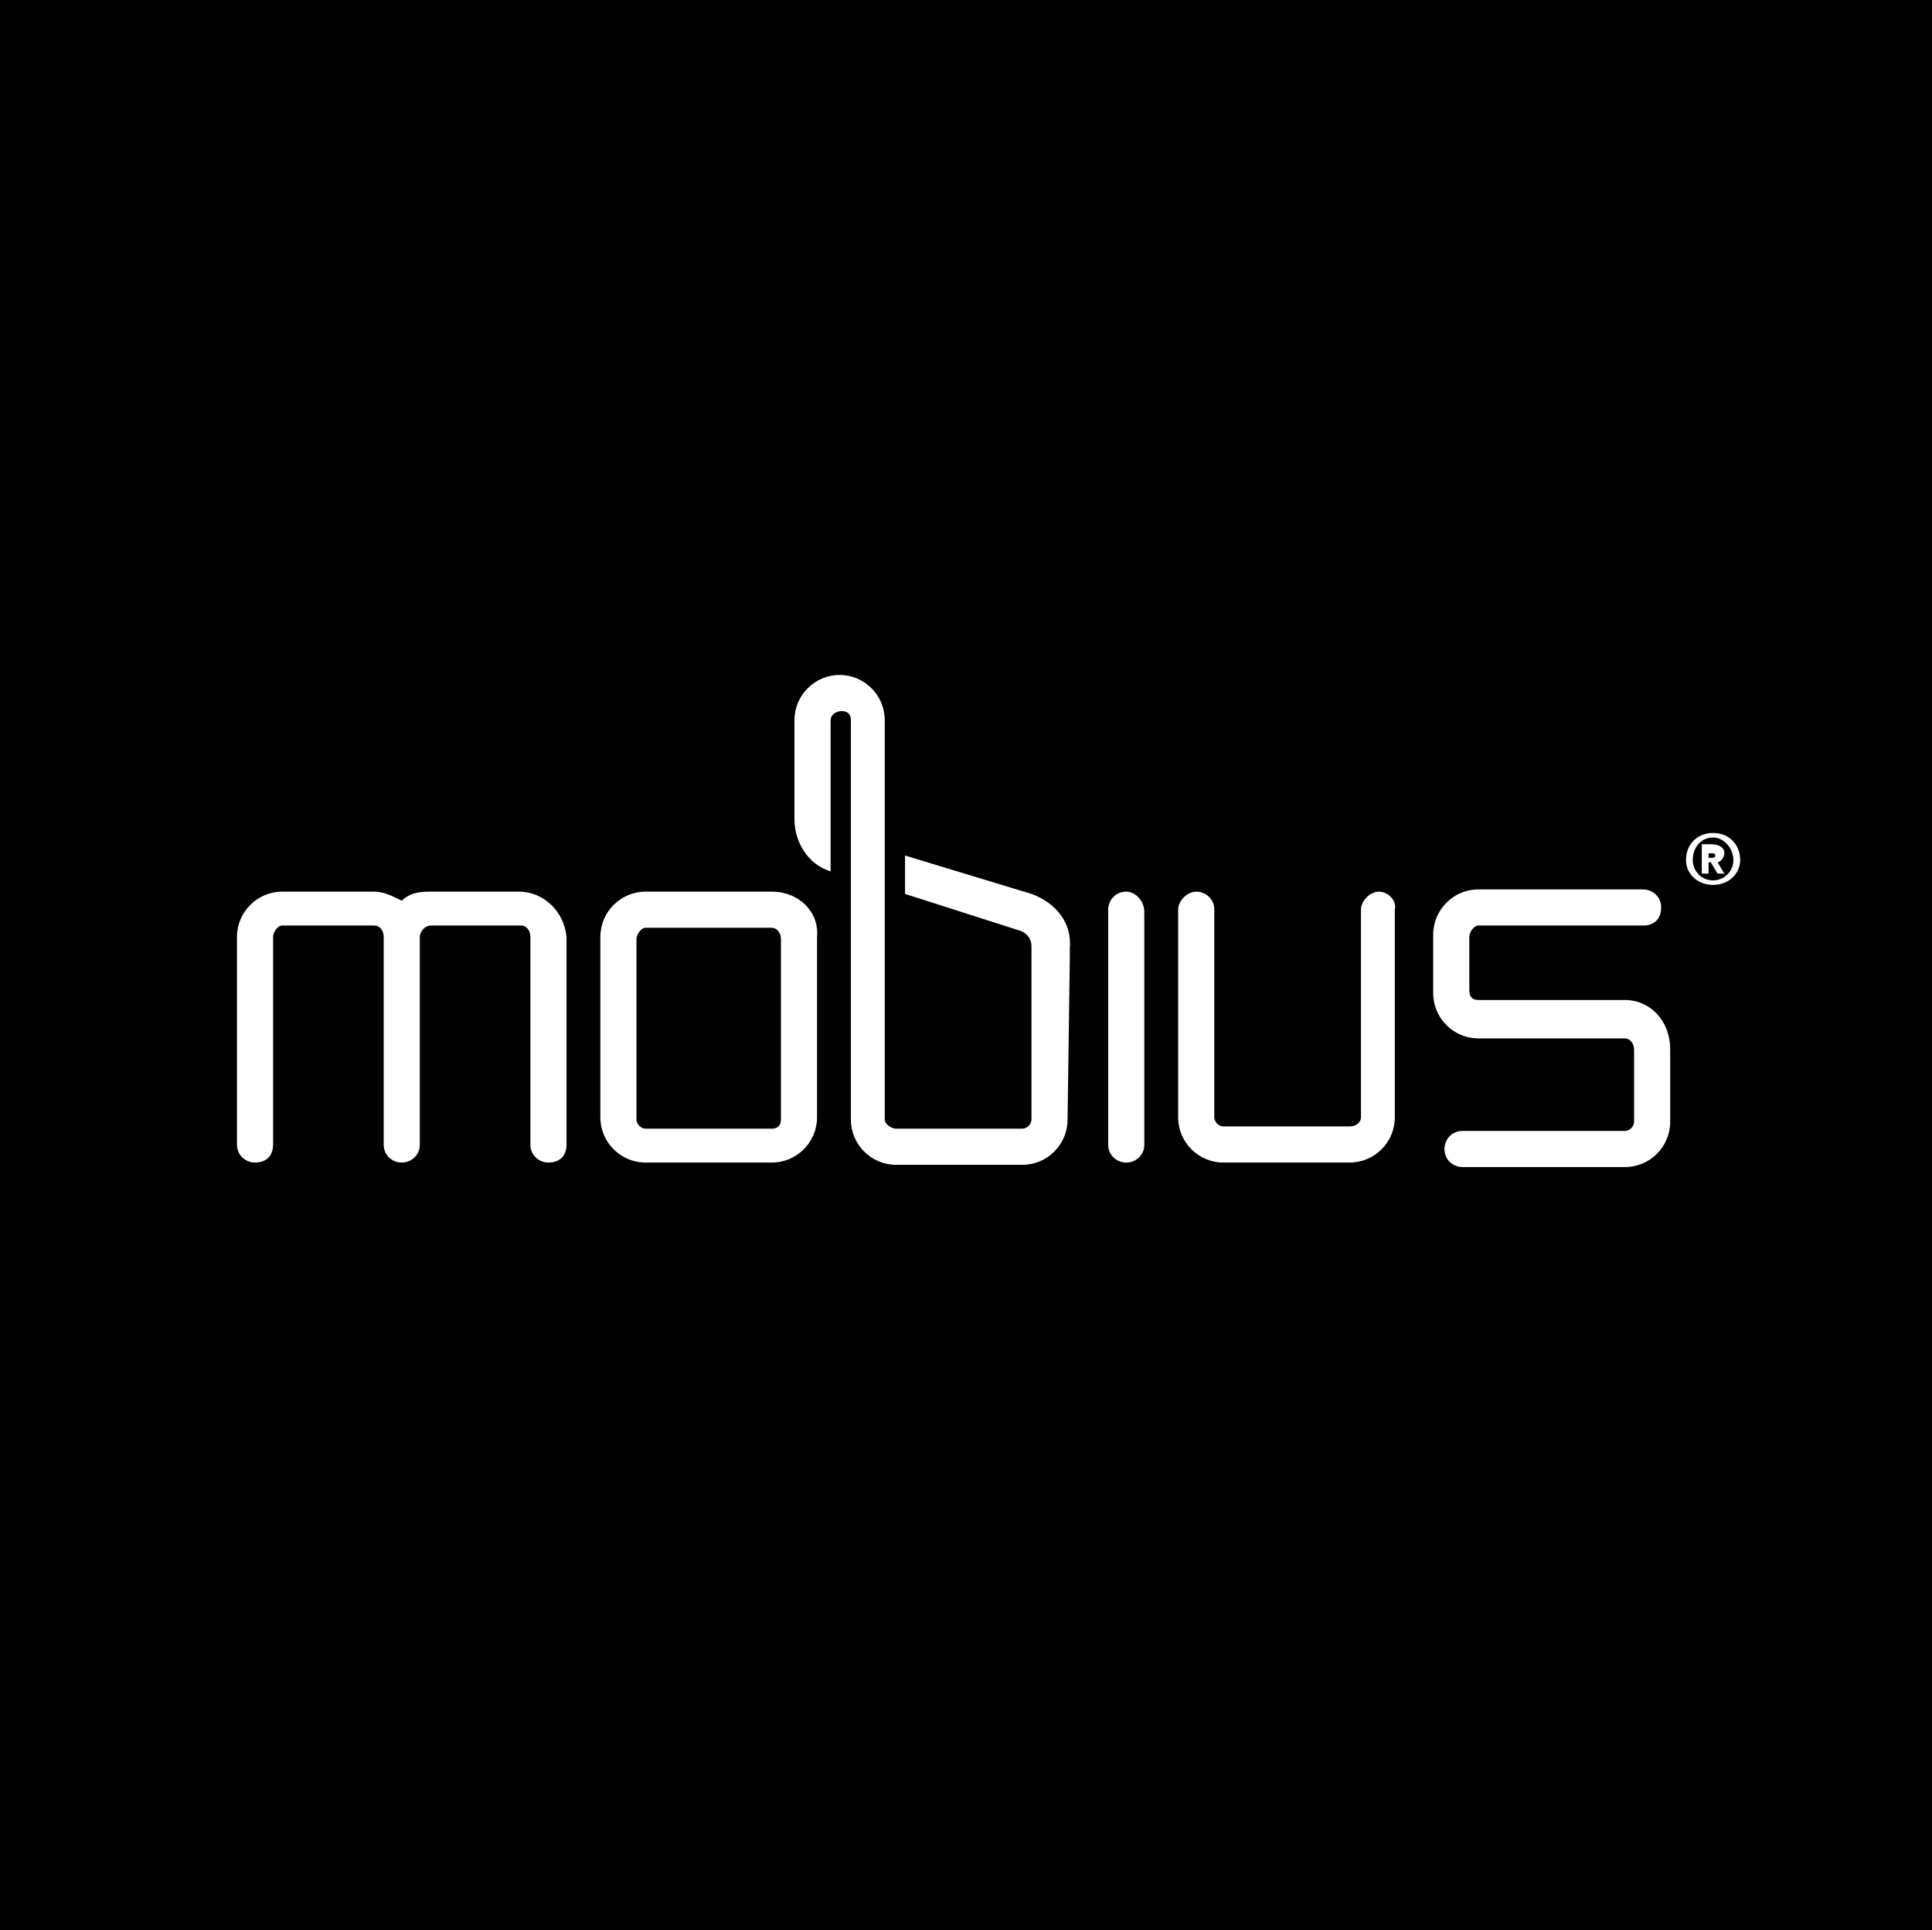
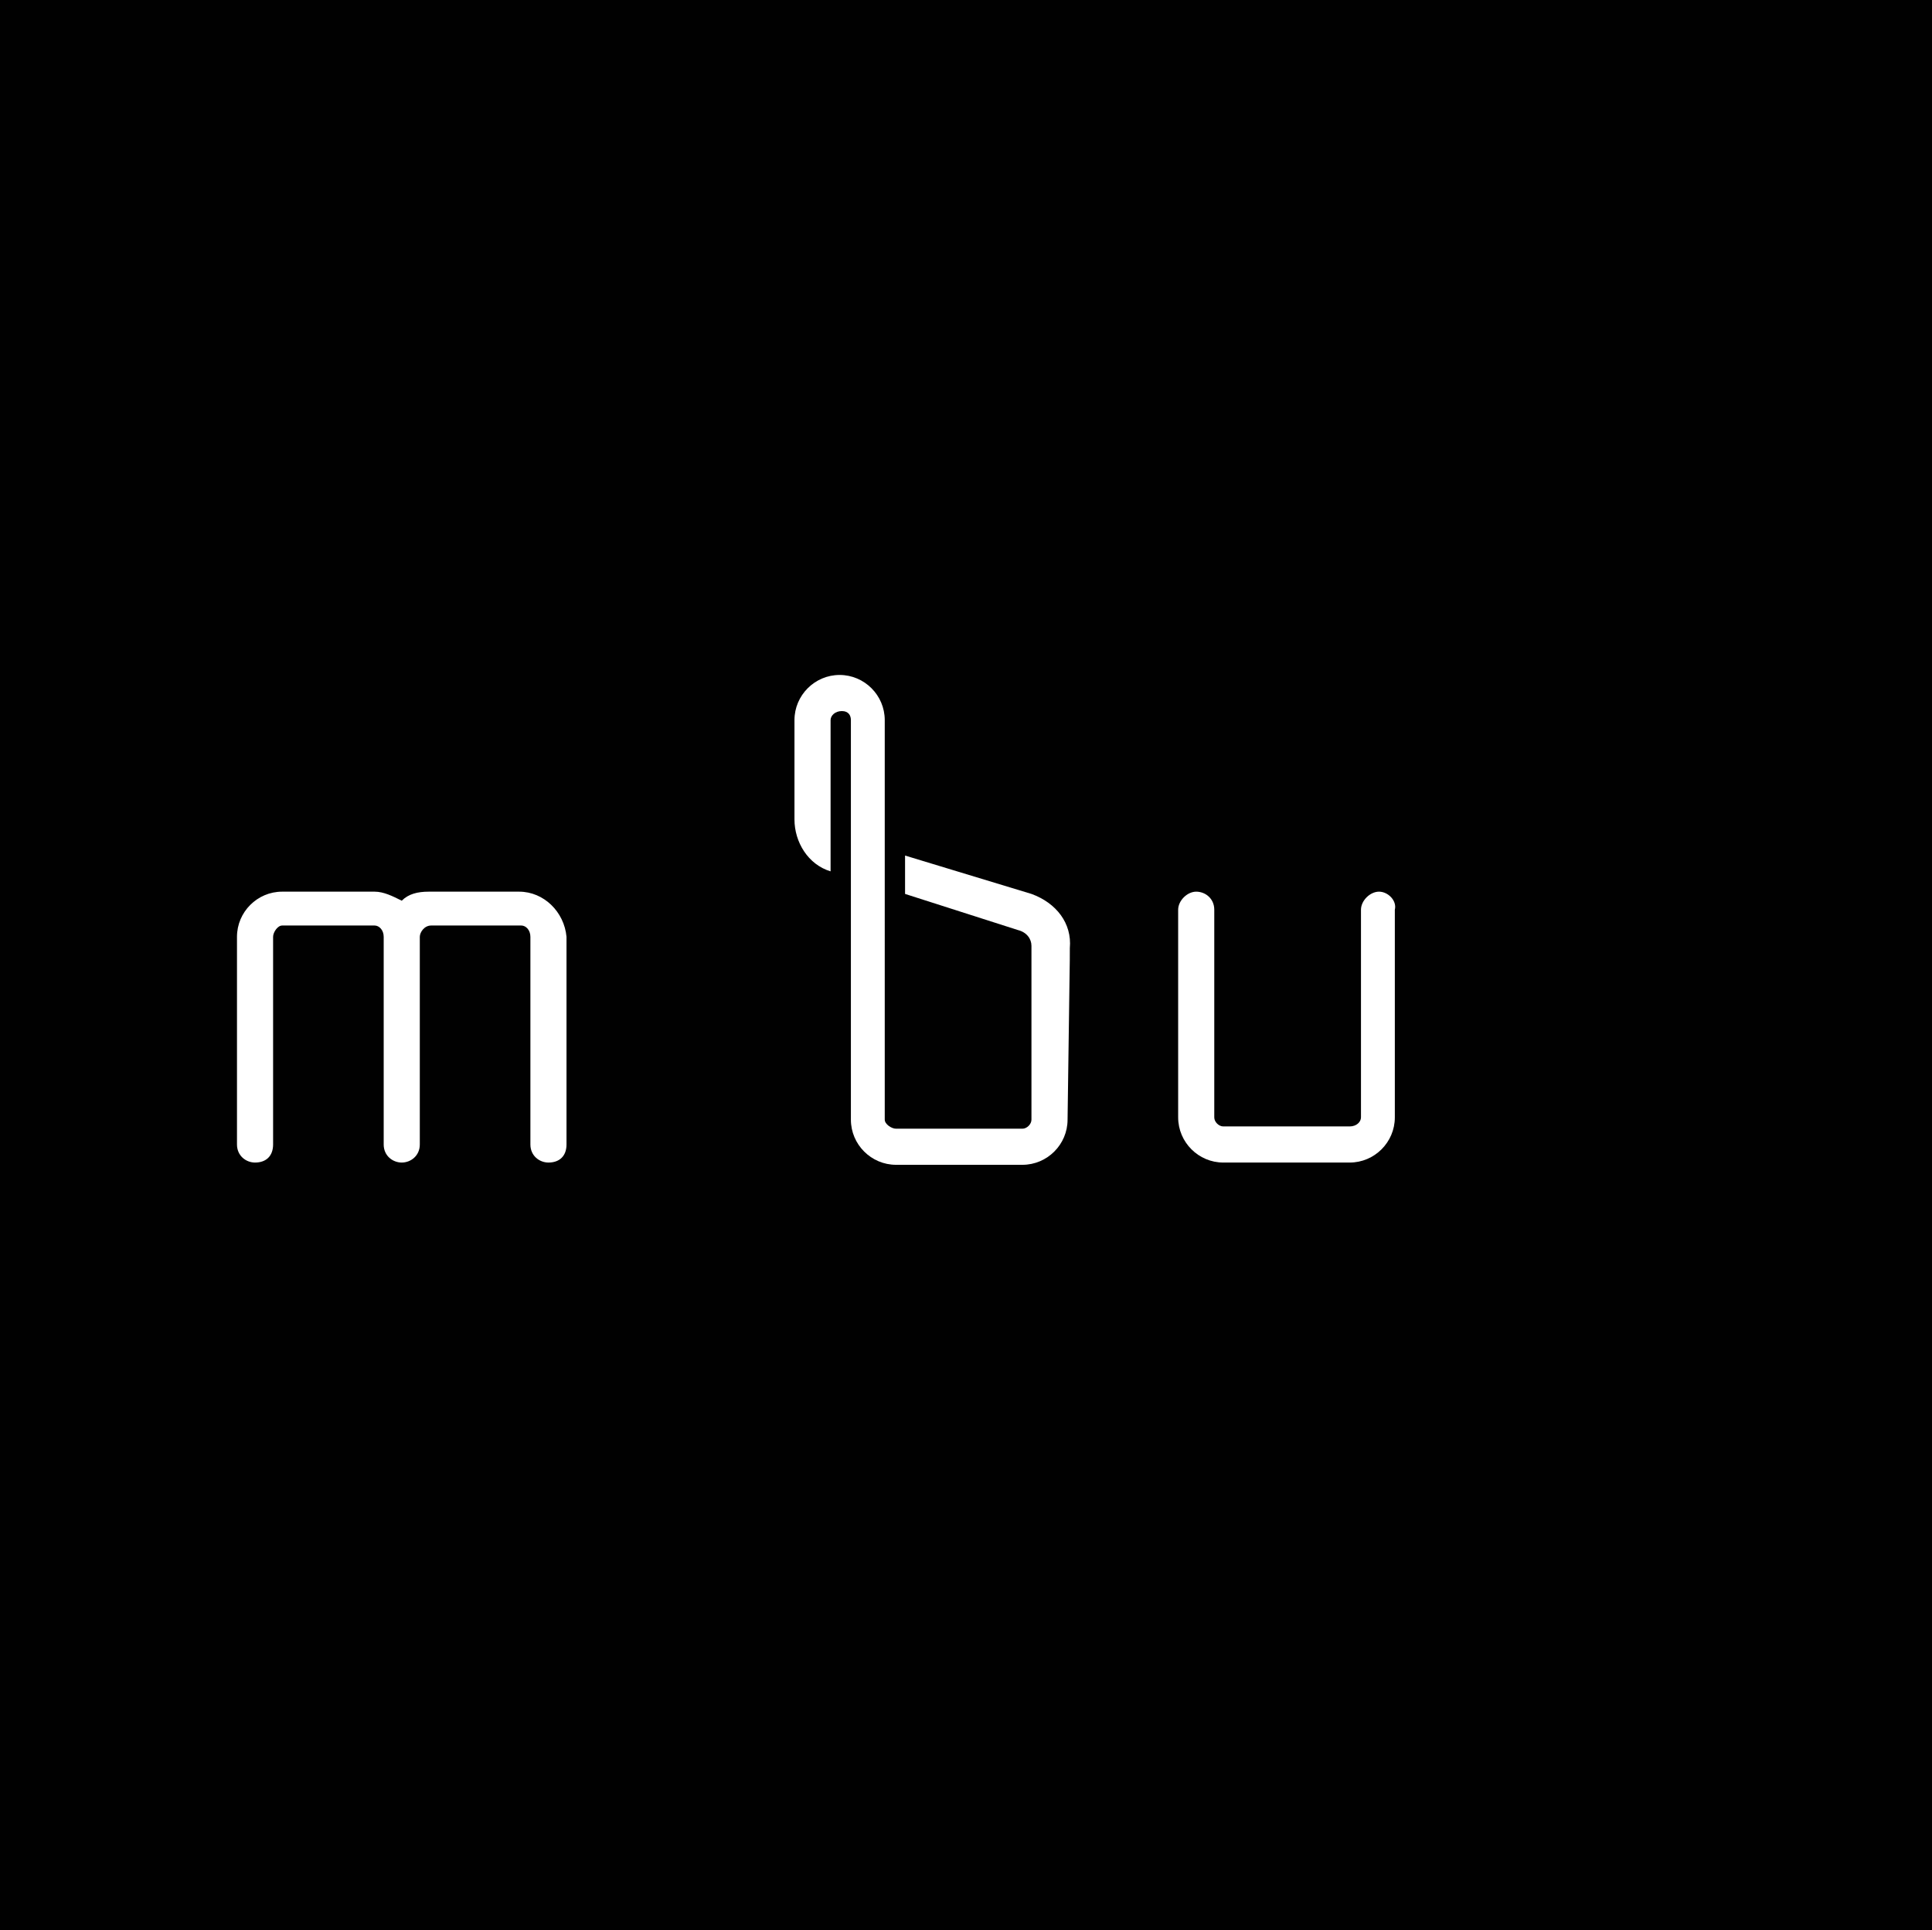
<svg xmlns="http://www.w3.org/2000/svg" version="1.1" id="Layer_1" x="0px" y="0px" viewBox="0 0 85.6 85.5" style="enable-background:new 0 0 85.6 85.5;" xml:space="preserve">
  <rect x="0" y="0" width="85.6" height="85.5" fill="#808080" stroke="none" />
  <style type="text/css">
	.st0{fill:#010101;}
	.st1{fill:#FFFFFF;}
</style>
  <g>
    <g>
      <polygon class="st0" points="85.6,85.5 85.6,85.5 0,85.5 0,0 85.6,0   " />
    </g>
    <path class="st1" d="M61.1,39.5L61.1,39.5c-0.4,0-0.8,0.4-0.8,0.8v9.2c0,0.2-0.2,0.4-0.5,0.4h-5.6c-0.2,0-0.4-0.2-0.4-0.4v-9.2   c0-0.5-0.4-0.8-0.8-0.8c-0.4,0-0.8,0.4-0.8,0.8v9.2c0,1.1,0.9,2,2,2h5.6c1.1,0,2-0.9,2-2v-9.2C61.9,39.9,61.5,39.5,61.1,39.5z" />
-     <path class="st1" d="M72,44.3L72,44.3h-6.5c-0.2,0-0.4-0.1-0.4-0.4v-2.4c0-0.2,0.2-0.5,0.4-0.5h7.3c0.5,0,0.8-0.3,0.8-0.8   c0-0.5-0.4-0.8-0.8-0.8h-7.3c-1.1,0-2,0.9-2,2V44c0,1.1,0.9,2,2,2H72c0.2,0,0.4,0.2,0.4,0.5v3.2c0,0.2-0.2,0.4-0.4,0.4h-7.2   c-0.5,0-0.8,0.4-0.8,0.8c0,0.5,0.4,0.8,0.8,0.8H72c1.1,0,2-0.9,2-2v-3.2C74,45.2,73.1,44.3,72,44.3z" />
-     <path class="st1" d="M34.2,39.5L34.2,39.5h-5.6c-1.1,0-2,0.9-2,2v8c0,1.1,0.9,2,2,2h5.6c1.1,0,2-0.9,2-2v-8   C36.3,40.4,35.4,39.5,34.2,39.5z M34.6,49.6L34.6,49.6c0,0.2-0.1,0.4-0.4,0.4h-5.6c-0.2,0-0.4-0.2-0.4-0.4v-8   c0-0.2,0.2-0.5,0.4-0.5h5.6c0.2,0,0.4,0.2,0.4,0.5V49.6z" />
-     <path class="st1" d="M49.9,39.5L49.9,39.5c-0.5,0-0.8,0.4-0.8,0.8v10.4c0,0.5,0.4,0.8,0.8,0.8c0.4,0,0.8-0.3,0.8-0.8V40.4   C50.7,39.9,50.3,39.5,49.9,39.5z" />
    <path class="st1" d="M23,39.5L23,39.5h-4c-0.5,0-0.9,0.1-1.2,0.4c-0.4-0.2-0.8-0.4-1.2-0.4h-4.1c-1.1,0-2,0.9-2,2v9.2   c0,0.5,0.4,0.8,0.8,0.8c0.5,0,0.8-0.3,0.8-0.8v-9.2c0-0.2,0.2-0.5,0.4-0.5h4.1c0.2,0,0.4,0.2,0.4,0.5v9.2c0,0.5,0.4,0.8,0.8,0.8   c0.4,0,0.8-0.3,0.8-0.8v-9.2c0-0.2,0.2-0.5,0.5-0.5h4c0.2,0,0.4,0.2,0.4,0.5v9.2c0,0.5,0.4,0.8,0.8,0.8c0.5,0,0.8-0.3,0.8-0.8v-9.2   C25,40.4,24.1,39.5,23,39.5z" />
    <path class="st1" d="M47.4,42L47.4,42c0.1-1.1-0.6-2-1.7-2.4l-5.6-1.7v1.7l5,1.6c0.4,0.1,0.6,0.4,0.6,0.7v7.7   c0,0.2-0.2,0.4-0.4,0.4h-5.6c-0.2,0-0.5-0.2-0.5-0.4V31.9c0-1.1-0.9-2-2-2c-1.1,0-2,0.9-2,2v4.4c0,1,0.6,2,1.6,2.3v-6.7   c0-0.2,0.2-0.4,0.5-0.4s0.4,0.2,0.4,0.4v17.7c0,1.1,0.9,2,2,2h5.6c1.1,0,2-0.9,2-2C47.4,41.9,47.4,43,47.4,42z" />
-     <path class="st1" d="M75.9,36.9L75.9,36.9c0.7,0,1.2,0.5,1.2,1.2c0,0.6-0.5,1.1-1.2,1.1c-0.7,0-1.2-0.5-1.2-1.1   C74.7,37.4,75.2,36.9,75.9,36.9z M75.9,39L75.9,39c0.5,0,0.9-0.4,0.9-0.9c0-0.5-0.4-1-0.9-1c-0.5,0-0.9,0.4-0.9,1   C75,38.6,75.4,39,75.9,39z M75.4,37.4L75.4,37.4h0.4c0.3,0,0.6,0.1,0.6,0.4c0,0.2-0.2,0.4-0.3,0.4l0.3,0.5h-0.3l-0.3-0.5h-0.1v0.5   h-0.3V37.4z M75.7,38L75.7,38h0.1c0.1,0,0.2,0,0.2-0.1c0-0.1-0.1-0.1-0.2-0.1h-0.1V38z" />
  </g>
</svg>